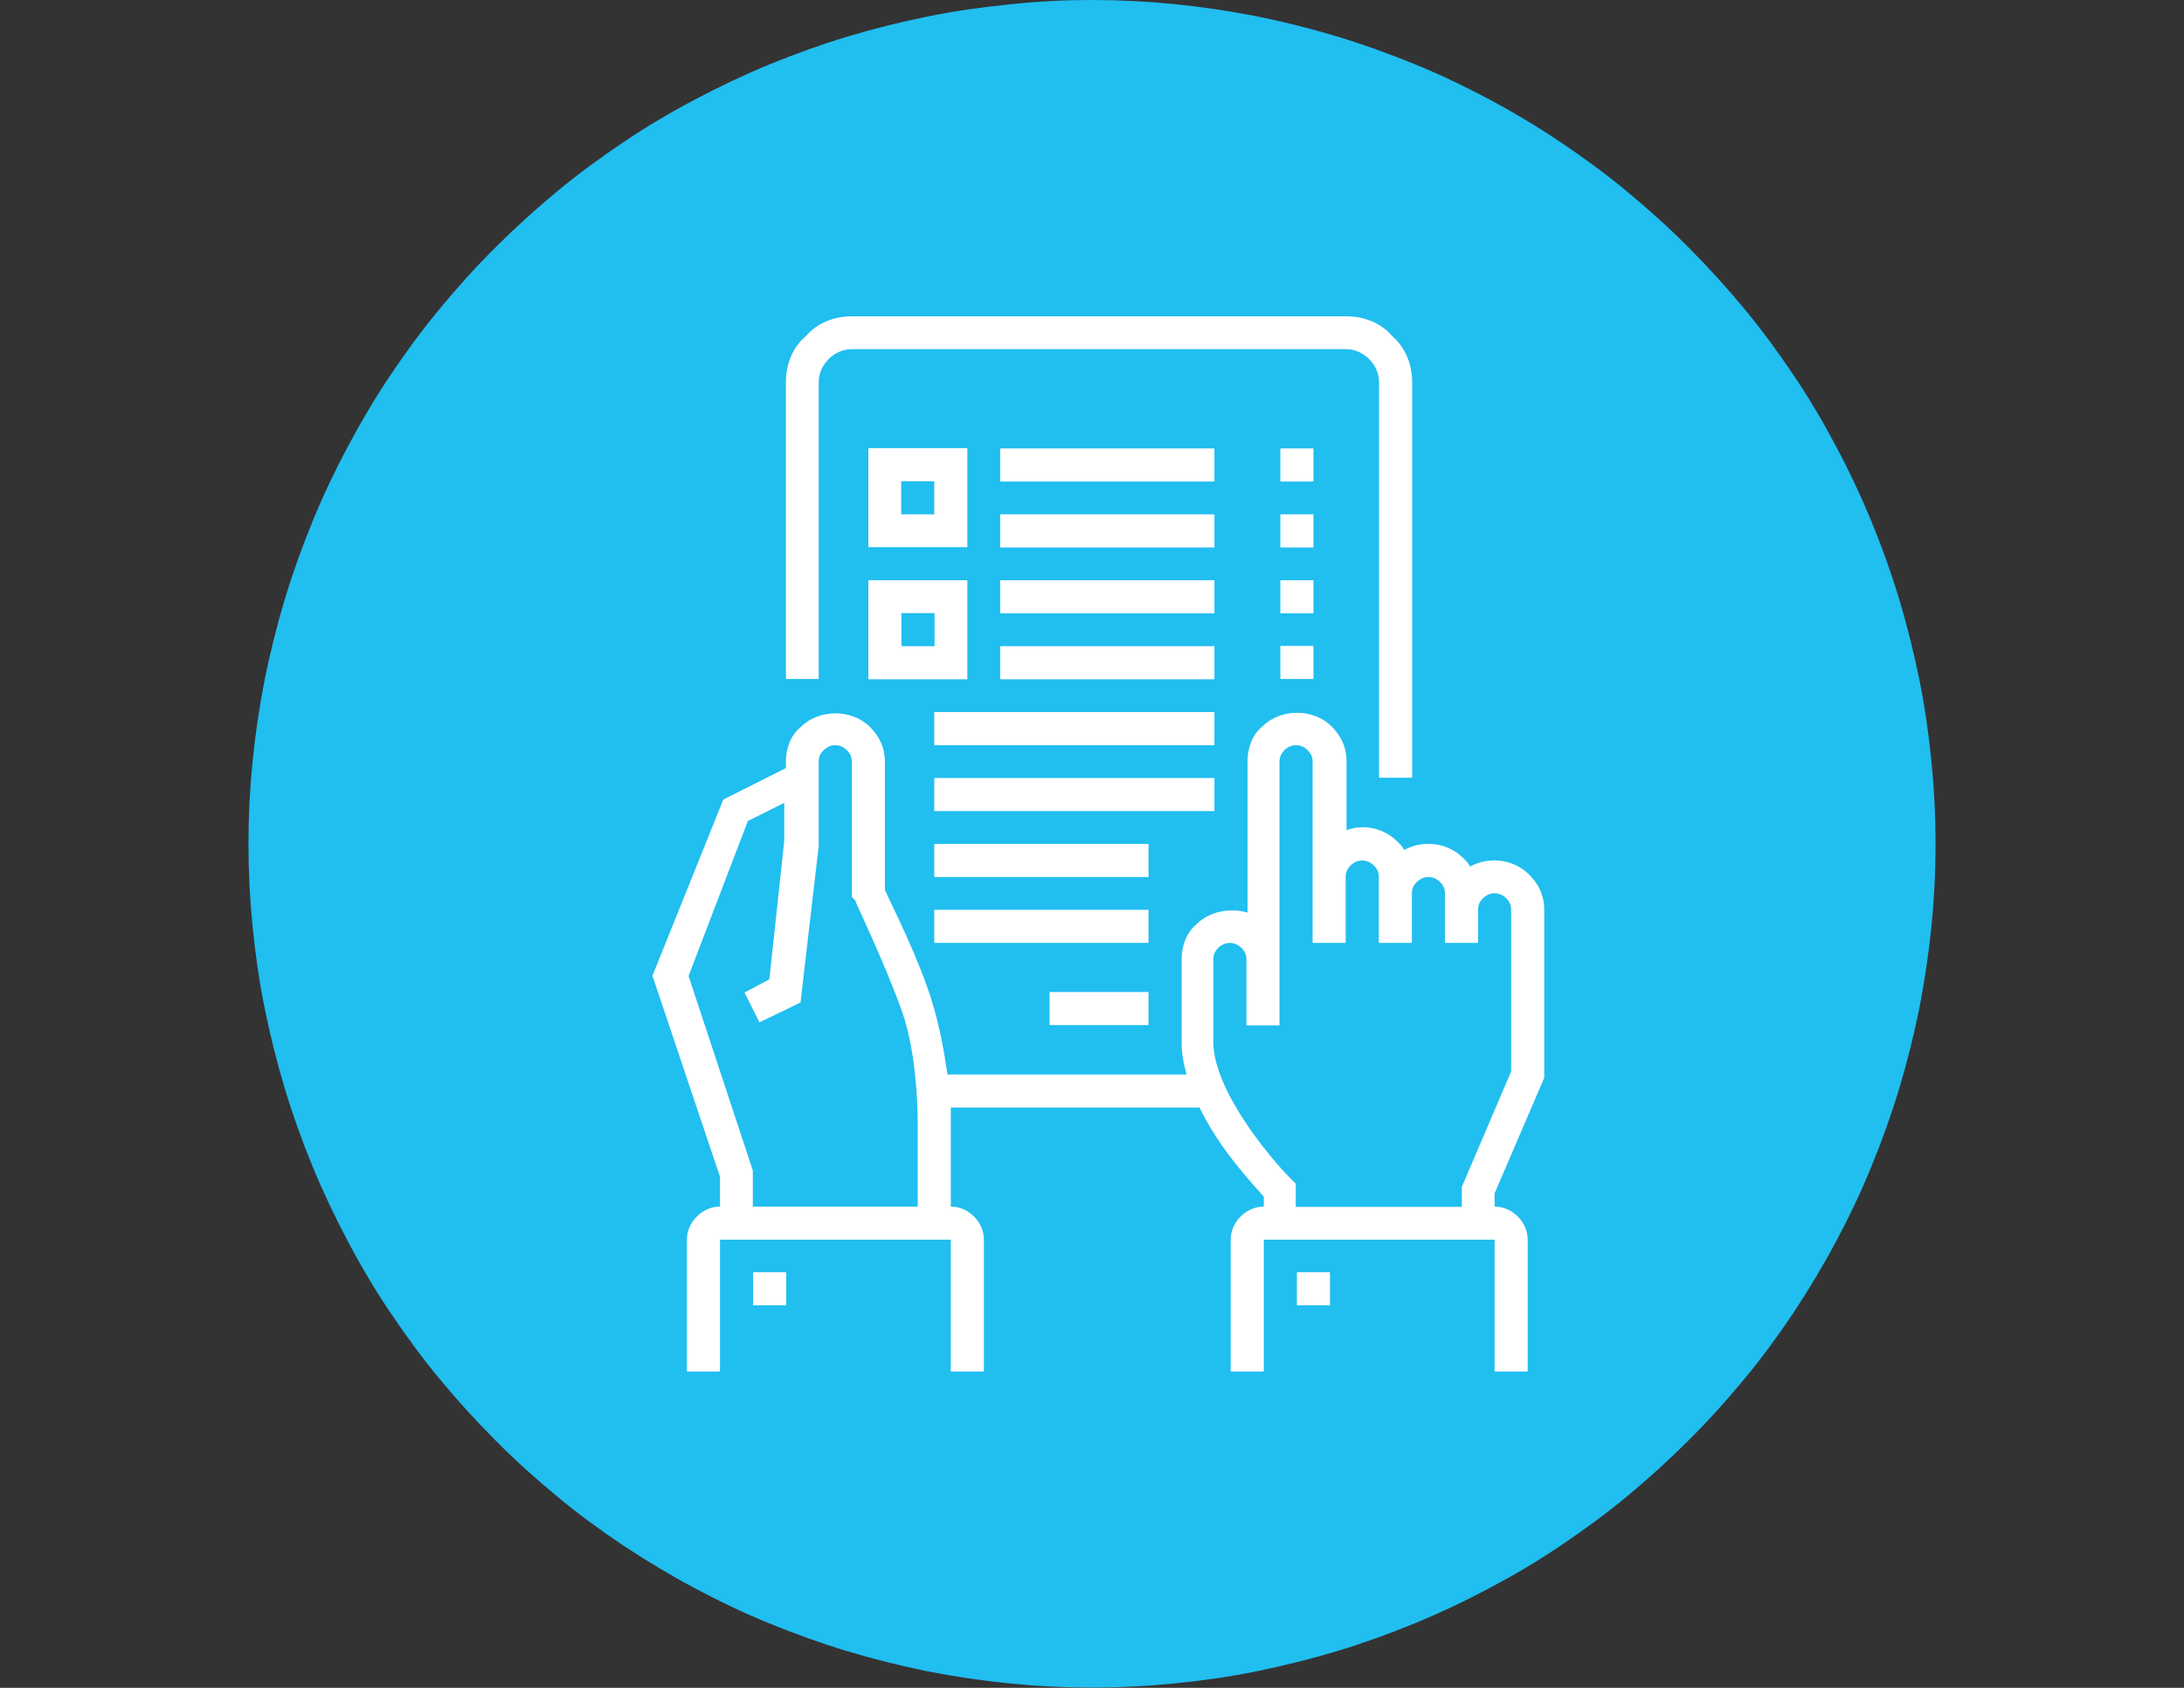
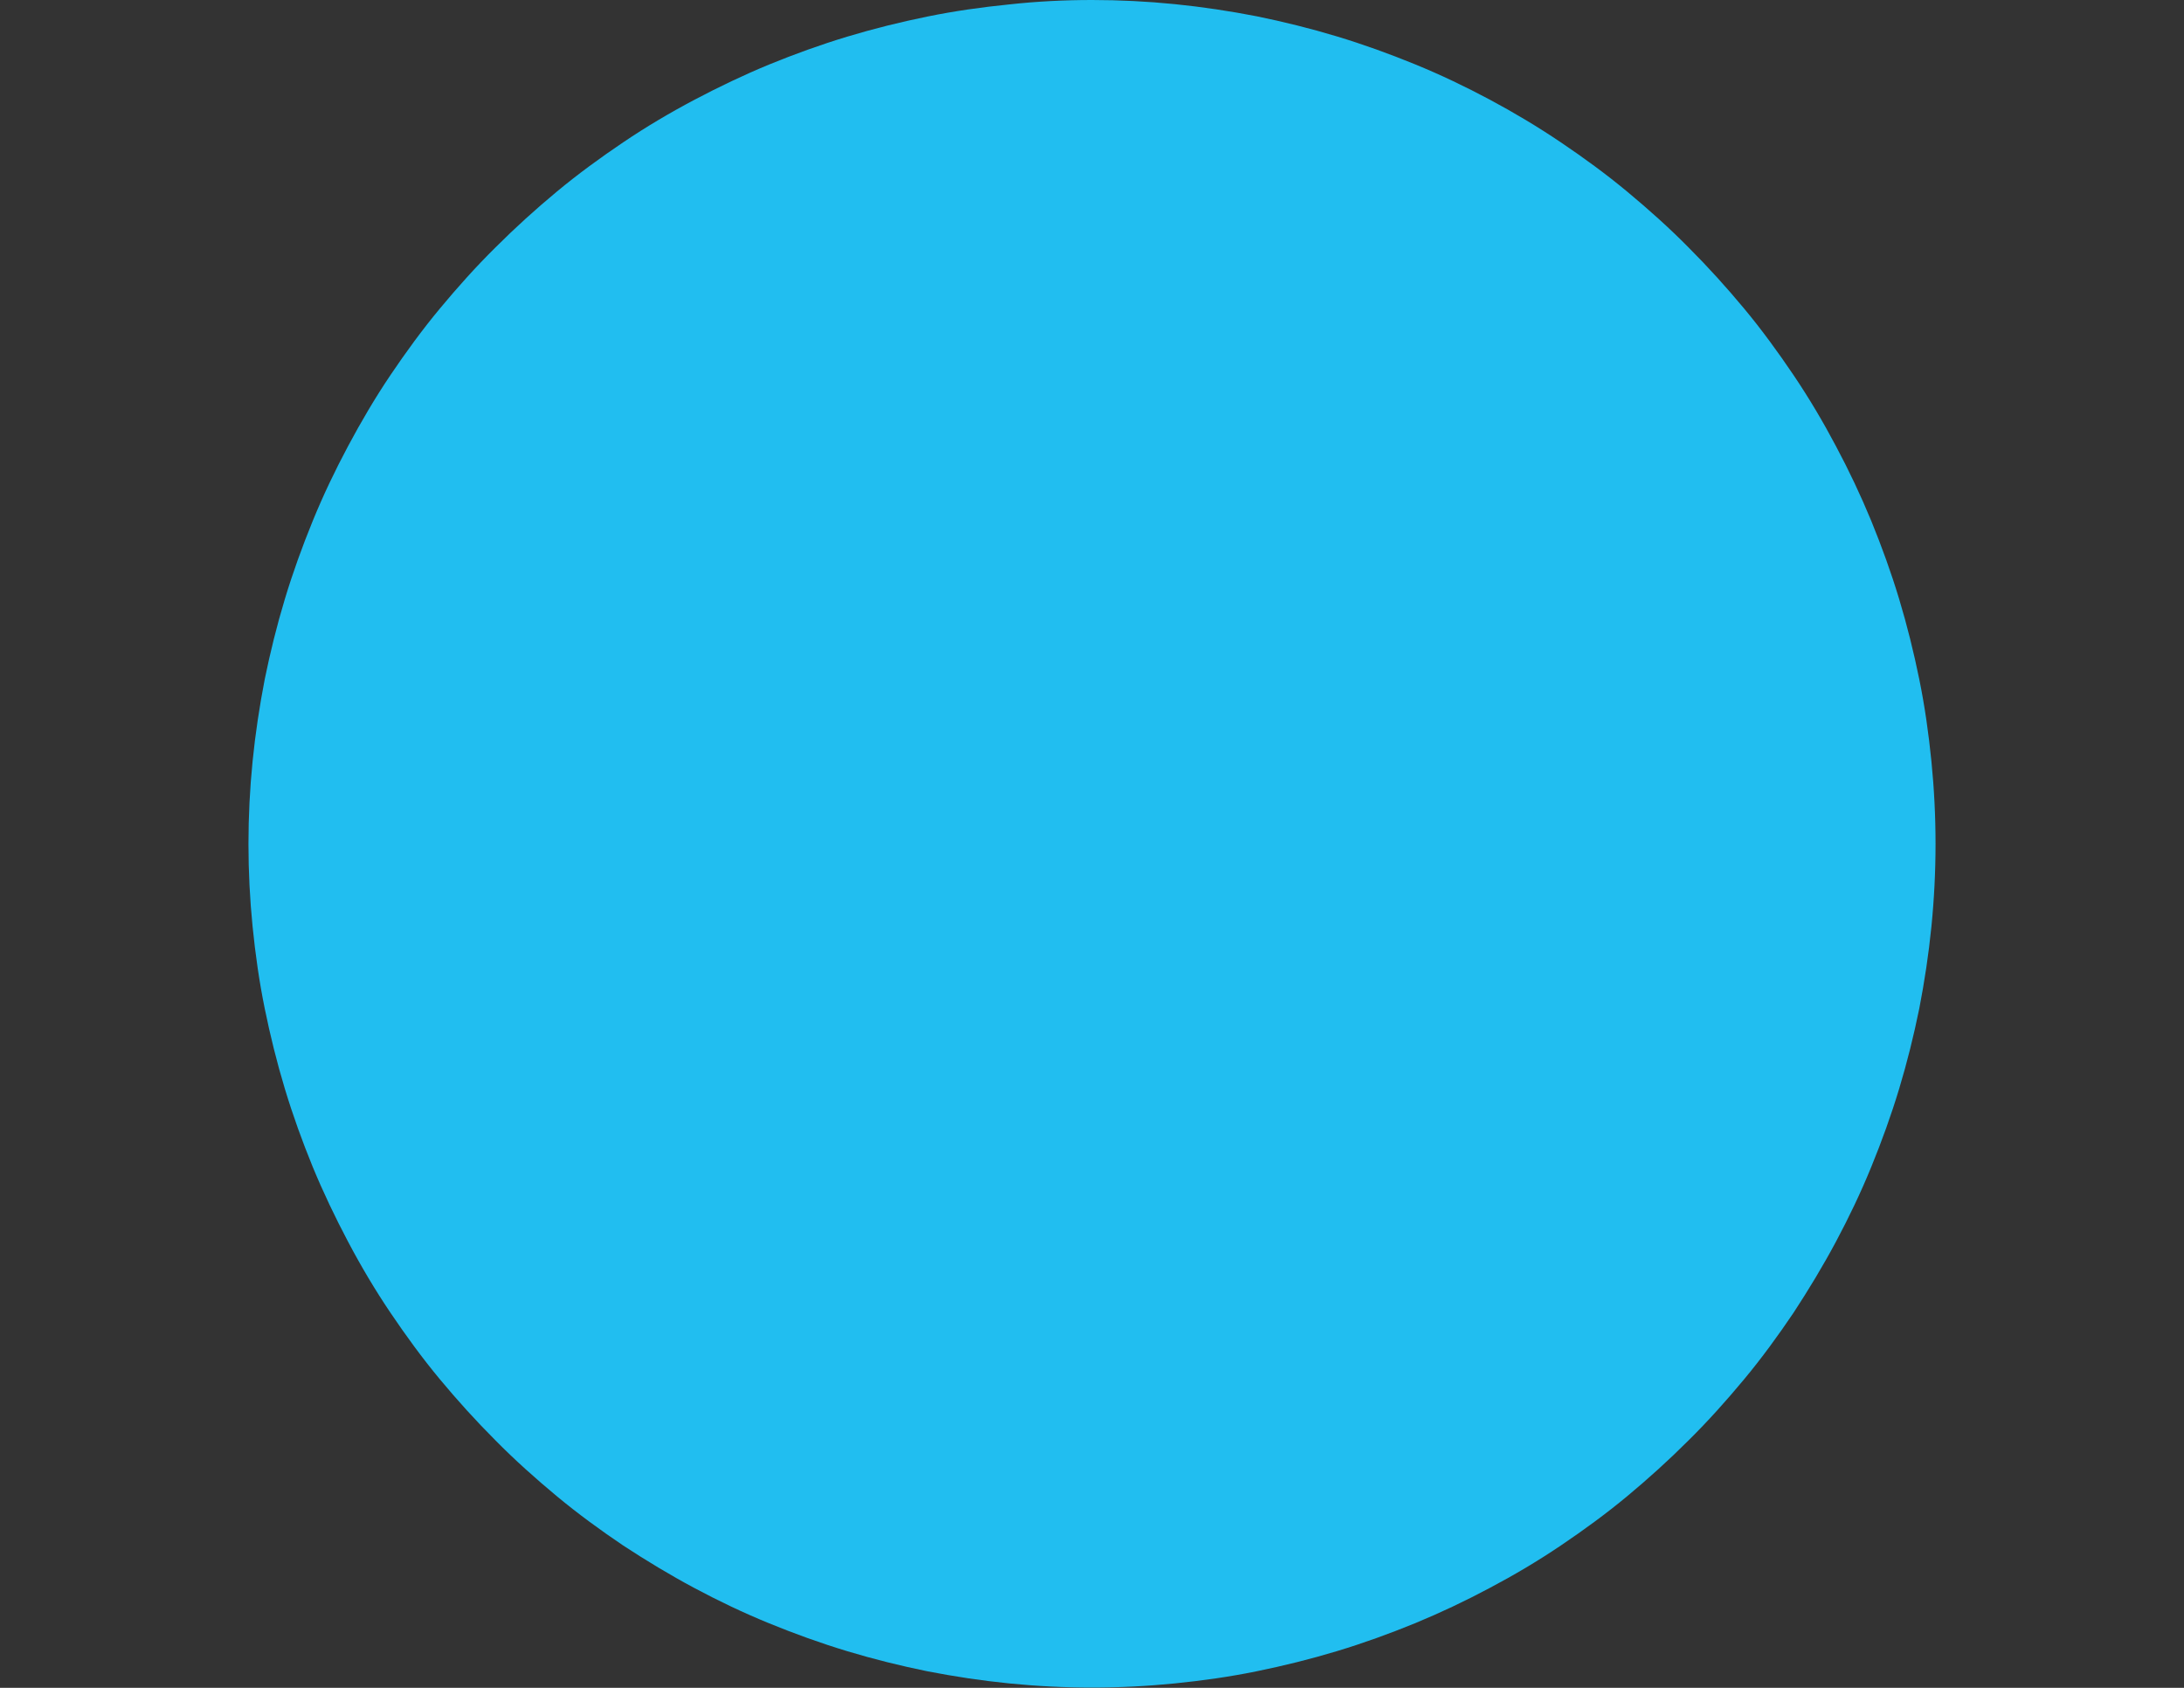
<svg xmlns="http://www.w3.org/2000/svg" version="1.1" id="Layer_1" x="0px" y="0px" viewBox="0 0 792 612" style="enable-background:new 0 0 792 612;" xml:space="preserve">
  <rect x="0" y="0" width="792" height="612" fill="#333333" stroke="none" />
  <style type="text/css">
	.st0{fill:#21BEF0;}
	.st1{fill:#FFFFFF;}
</style>
  <g transform="matrix(1,0,0,-1,0,96)">
    <path class="st0" d="M396,96c10,0,20-0.5,30-1.5s19.9-2.5,29.7-4.4c9.8-2,19.5-4.4,29.1-7.3s19-6.3,28.3-10.1   c9.3-3.8,18.3-8.1,27.1-12.8S557.7,50,566,44.4s16.4-11.5,24.1-17.9c7.7-6.4,15.2-13.1,22.2-20.2c7.1-7.1,13.8-14.5,20.2-22.2   s12.3-15.8,17.9-24.1c5.6-8.3,10.7-16.9,15.4-25.8c4.7-8.8,9-17.9,12.8-27.1c3.8-9.3,7.2-18.7,10.1-28.3c2.9-9.6,5.3-19.3,7.3-29.1   s3.4-19.7,4.4-29.7s1.5-20,1.5-30s-0.5-20-1.5-30s-2.5-19.9-4.4-29.7c-2-9.8-4.4-19.5-7.3-29.1c-2.9-9.6-6.3-19-10.1-28.3   s-8.1-18.3-12.8-27.1c-4.7-8.8-9.9-17.4-15.4-25.8c-5.6-8.3-11.5-16.4-17.9-24.1s-13.1-15.2-20.2-22.2   c-7.1-7.1-14.5-13.8-22.2-20.2c-7.7-6.4-15.8-12.3-24.1-17.9s-16.9-10.7-25.8-15.4c-8.8-4.7-17.9-9-27.1-12.8   c-9.3-3.8-18.7-7.2-28.3-10.1c-9.6-2.9-19.3-5.3-29.1-7.3c-9.8-2-19.7-3.4-29.7-4.4s-20-1.5-30-1.5s-20,0.5-30,1.5   s-19.9,2.5-29.7,4.4c-9.8,2-19.5,4.4-29.1,7.3s-19,6.3-28.3,10.1c-9.3,3.8-18.3,8.1-27.1,12.8c-8.8,4.7-17.4,9.9-25.8,15.4   c-8.3,5.6-16.4,11.5-24.1,17.9c-7.7,6.4-15.2,13.1-22.2,20.2c-7.1,7.1-13.8,14.5-20.2,22.2s-12.3,15.8-17.9,24.1   c-5.6,8.3-10.7,16.9-15.4,25.8s-9,17.9-12.8,27.1c-3.8,9.3-7.2,18.7-10.1,28.3c-2.9,9.6-5.3,19.3-7.3,29.1   c-2,9.8-3.4,19.7-4.4,29.7s-1.5,20-1.5,30s0.5,20,1.5,30s2.5,19.9,4.4,29.7c2,9.8,4.4,19.5,7.3,29.1s6.3,19,10.1,28.3   c3.8,9.3,8.1,18.3,12.8,27.1S136-48.3,141.6-40s11.5,16.4,17.9,24.1s13.1,15.2,20.2,22.2c7.1,7.1,14.5,13.8,22.2,20.2   s15.8,12.3,24.1,17.9s16.9,10.7,25.8,15.4s17.9,9,27.1,12.8c9.3,3.8,18.7,7.2,28.3,10.1c9.6,2.9,19.3,5.3,29.1,7.3   c9.8,2,19.7,3.4,29.7,4.4C376,95.5,386,96,396,96z" />
  </g>
  <g transform="matrix(1,0,0,-1,18.1,78)">
-     <path class="st1" d="M278.9-168.2h-12v107.6c0,6.6,2.4,12.6,7.2,16.7c4.2,4.8,10.2,7.2,16.7,7.2h179.3c6.6,0,12.6-2.4,16.7-7.2   c4.8-4.2,7.2-10.2,7.2-16.7V-204h-12v143.4c0,3-1.2,6-3.6,8.4s-5.4,3.6-8.4,3.6H290.8c-3,0-6-1.2-8.4-3.6s-3.6-5.4-3.6-8.4v-107.6   H278.9z M398.4-293.7v12h-35.9v-12H398.4z M422.3-84.6h-77.7v-12h77.7V-84.6z M422.3-108.5h-77.7v-12h77.7V-108.5z M332.7-120.4   h-35.9v35.9h35.9V-120.4z M320.7-96.5h-12v-12h12V-96.5z M422.3-132.4h-77.7v-12h77.7V-132.4z M422.3-156.3h-77.7v-12h77.7V-156.3z    M296.8-132.4h35.9v-35.9h-35.9V-132.4z M308.8-156.3h12v12h-12V-156.3z M422.3-180.2H320.7v-12h101.6L422.3-180.2L422.3-180.2z    M422.3-204.1H320.7v-12h101.6L422.3-204.1L422.3-204.1z M398.4-228h-77.7v-12h77.7L398.4-228L398.4-228z M398.4-251.9h-77.7v-12   h77.7L398.4-251.9L398.4-251.9z M523.9-354.7v-4.8c3,0,6-1.2,8.4-3.6s3.6-5.4,3.6-8.4v-47.8h-12v47.8h-83.7v-47.8h-12v47.8   c0,3,1.2,6,3.6,8.4s5.4,3.6,8.4,3.6v3.6c-4.2,4.8-16.1,17.3-23.3,32.3h-90.2v-35.9c3,0,6-1.2,8.4-3.6s3.6-5.4,3.6-8.4v-47.8h-12   v47.8H243v-47.8h-12v47.8c0,3,1.2,6,3.6,8.4c2.4,2.4,5.4,3.6,8.4,3.6v10.8l-24.5,72.9l25.7,63.9l22.7,11.4v2.4   c0,4.8,1.8,9.6,5.4,12.5c6.6,6.6,18.5,6.6,25.1,0c3.6-3.6,5.4-7.8,5.4-12.5v-46.6c2.4-5.4,12.5-25.1,17.3-41.2   c2.4-7.8,4.2-17.3,5.4-25.7h86.7c-1.2,4.2-1.8,7.8-1.8,12v29.9c0,4.8,1.8,9.6,5.4,12.6c4.8,4.8,12.5,6,18.5,4.2v55   c0,4.8,1.8,9.6,5.4,12.5c6.6,6.6,18.5,6.6,25.1,0c3.6-3.6,5.4-7.8,5.4-12.5V-223c6.6,2.4,13.7,0.6,18.5-4.2c1.2-1.2,1.8-1.8,2.4-3   c6.6,3.6,15.5,3,21.5-3c1.2-1.2,1.8-1.8,2.4-3c6.6,3.6,15.5,3,21.5-3c3.6-3.6,5.4-7.8,5.4-12.6v-61L523.9-354.7z M314.7-359.5v29.9   c0,10.8-1.2,27.5-5.4,40c-6,17.3-17.3,40.6-17.3,41.2l-1.2,1.2v49c0,1.8-0.6,3-1.8,4.2c-2.4,2.4-6,2.4-8.4,0   c-1.2-1.2-1.8-2.4-1.8-4.2v-30.5l-6.6-56.8l-14.9-7.2l-5.4,10.8l9,4.8l5.4,50.2v13.8l-13.2-6.6l-21.5-56.2l23.3-70.5v-13.1   L314.7-359.5L314.7-359.5z M529.9-310.5v58.6c0,1.8-0.6,3-1.8,4.2c-2.4,2.4-6,2.4-8.4,0c-1.2-1.2-1.8-2.4-1.8-4.2v-12h-12v17.9   c0,1.8-0.6,3-1.8,4.2c-2.4,2.4-6,2.4-8.4,0c-1.2-1.2-1.8-2.4-1.8-4.2v-17.9h-12v23.9c0,1.8-0.6,3-1.8,4.2c-2.4,2.4-6,2.4-8.4,0   c-1.2-1.2-1.8-2.4-1.8-4.2v-23.9h-12v65.7c0,1.8-0.6,3-1.8,4.2c-2.4,2.4-6,2.4-8.4,0c-1.2-1.2-1.8-2.4-1.8-4.2v-95.6h-12v23.9   c0,1.8-0.6,3-1.8,4.2c-2.4,2.4-6,2.4-8.4,0c-1.2-1.2-1.8-2.4-1.8-4.2v-29.9c0-17.3,20.3-41.8,28.1-49.6l1.8-1.8v-8.4H512v7.2   L529.9-310.5z M452.2-395.3h12v12h-12V-395.3z M446.2-168.2h12v12h-12V-168.2z M458.2-132.4h-12v-12h12V-132.4z M458.2-108.5h-12   v-12h12V-108.5z M458.2-84.6h-12v-12h12V-84.6z M255-395.3h12v12h-12V-395.3z" />
-   </g>
+     </g>
</svg>